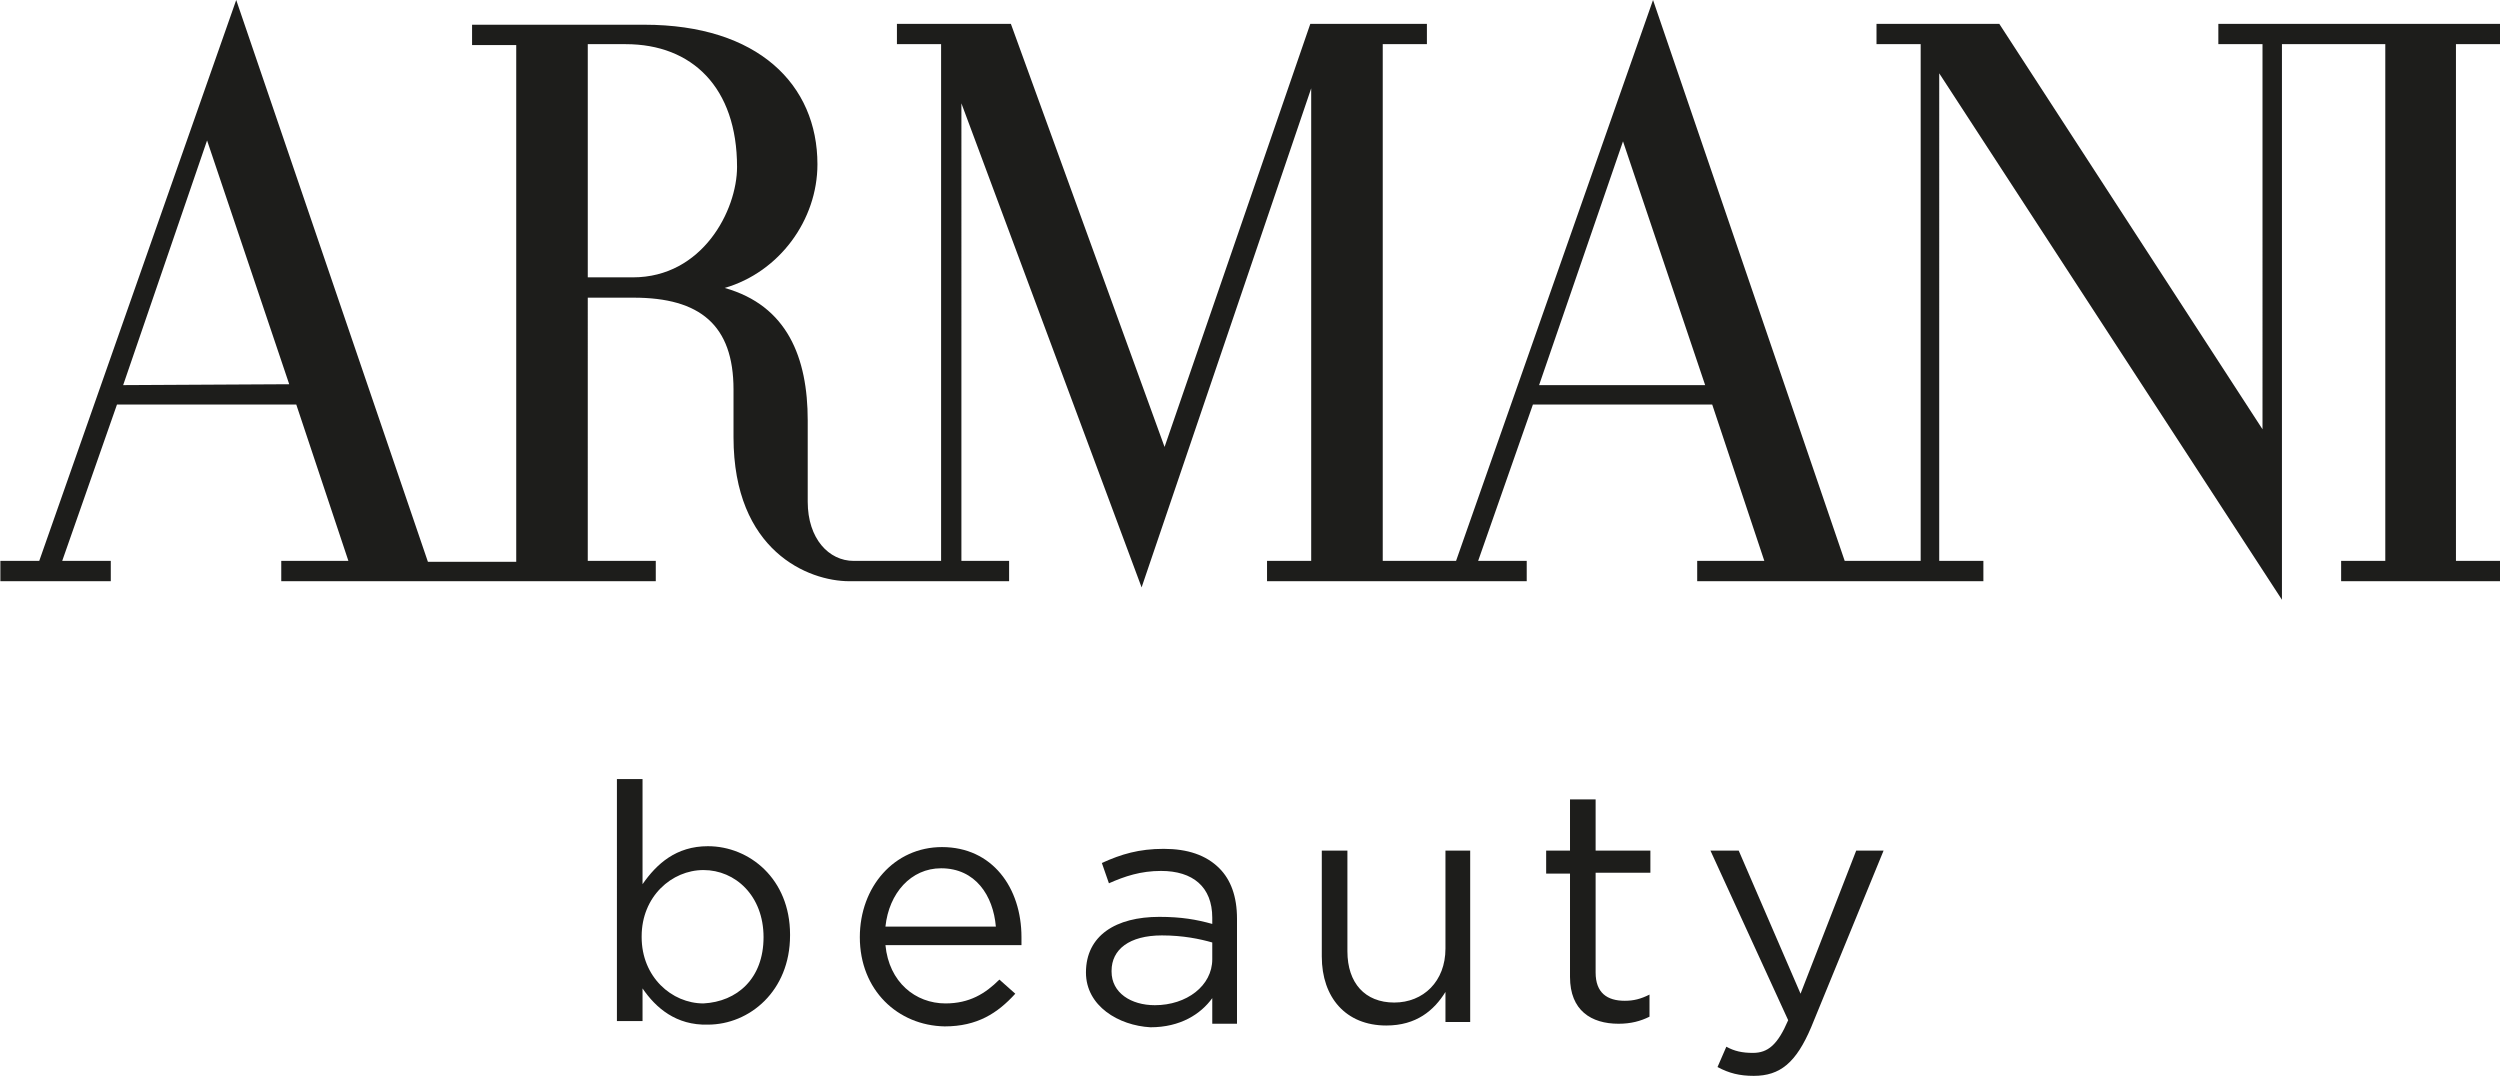
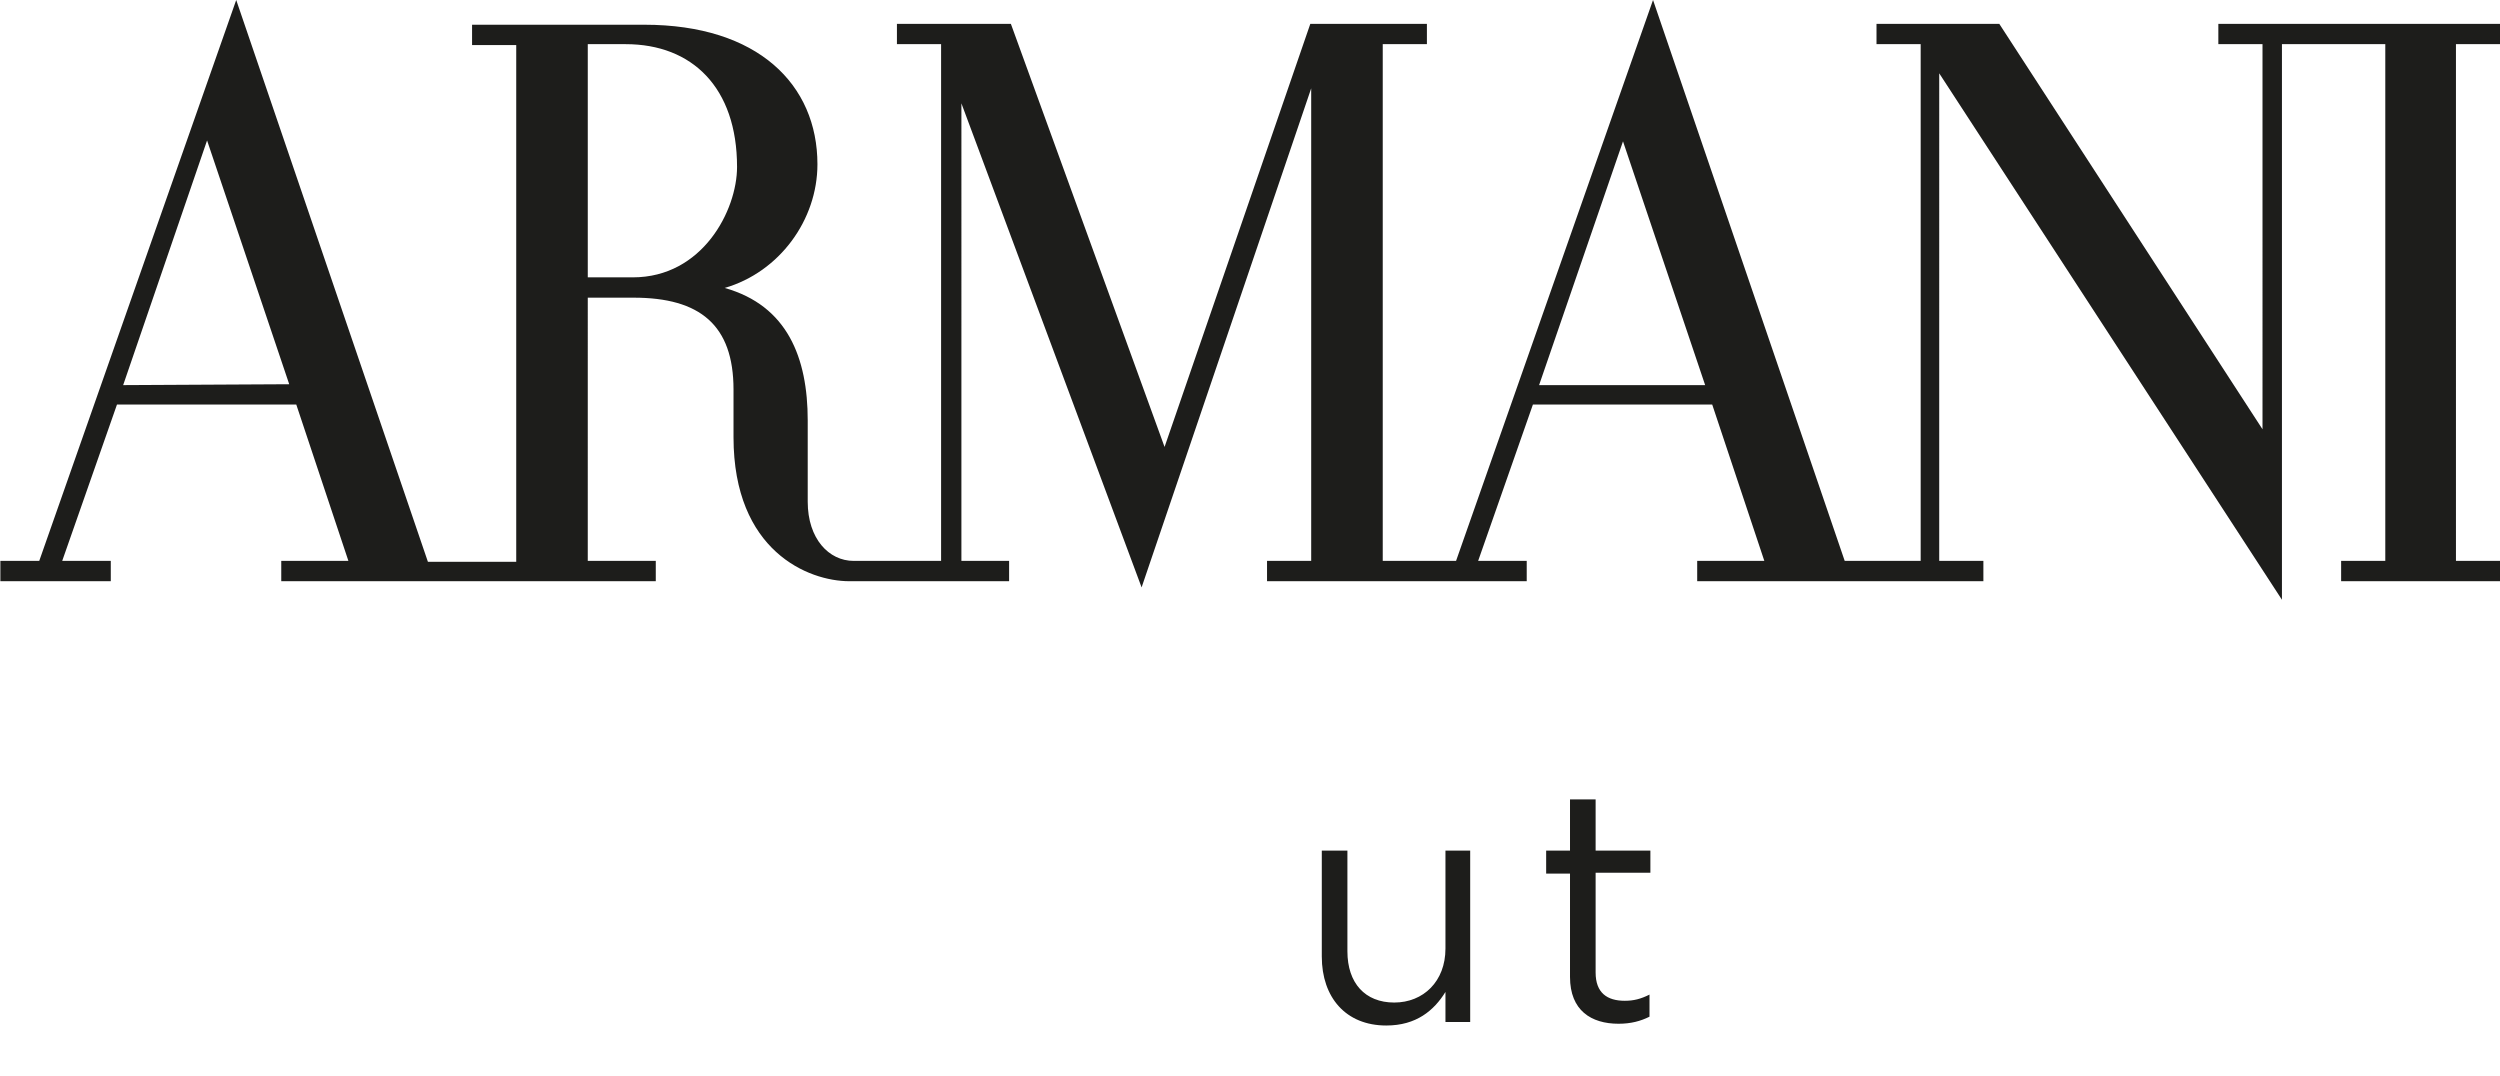
<svg xmlns="http://www.w3.org/2000/svg" xmlns:ns1="http://sodipodi.sourceforge.net/DTD/sodipodi-0.dtd" xmlns:ns2="http://www.inkscape.org/namespaces/inkscape" version="1.1" id="Calque_1" x="0px" y="0px" viewBox="0 0 512 220.281" xml:space="preserve" ns1:docname="Armani Beauty.svg" width="512" height="220.281" ns2:version="1.1.1 (3bf5ae0d25, 2021-09-20)">
  <defs id="defs1022" />
  <ns1:namedview id="namedview1020" pagecolor="#ffffff" bordercolor="#666666" borderopacity="1.0" ns2:pageshadow="2" ns2:pageopacity="0.0" ns2:pagecheckerboard="0" showgrid="false" ns2:zoom="0.85322581" ns2:cx="176.38941" ns2:cy="-7.6181474" ns2:window-width="1366" ns2:window-height="715" ns2:window-x="-8" ns2:window-y="-8" ns2:window-maximized="1" ns2:current-layer="Calque_1" />
  <style type="text/css" id="style997">
	.st0{fill:#1D1D1B;}
</style>
  <g id="g1017" transform="matrix(1.809,0,0,1.809,-308.719,1.809)">
    <g id="g1001">
      <path class="st0" d="m 344.9,42.6 9.5,-27.6 9.3,27.6 z M 242.3,30.4 h -5.1 V 4 h 4.3 c 7.5,0 12.6,4.9 12.6,13.9 0,4.9 -3.9,12.5 -11.8,12.5 m -57.7,12.2 9.5,-27.7 9.3,27.6 z M 453.8,4 V 1.7 h -32 V 4 h 5 V 47.6 L 397,1.7 H 383.1 V 4 h 5 v 58.5 h -8.6 L 357.8,-1 335.5,62.5 h -8.3 V 4 h 5 V 1.7 H 319 L 302.5,49.6 285.1,1.7 H 272.2 V 4 h 5 v 58.5 h -9.9 c -2.8,0 -5.2,-2.5 -5.2,-6.7 v -9.2 c 0,-7.1 -2.3,-13 -9.4,-15 6.2,-1.8 10.5,-7.7 10.5,-14 0,-9 -6.7,-15.8 -19.6,-15.8 h -19.5 v 2.3 h 5 v 58.5 h -10 L 197.4,-1 175.1,62.5 h -4.4 v 2.3 h 12.5 v -2.3 h -5.5 l 6.2,-17.7 h 20.3 l 5.9,17.7 h -7.6 v 2.3 h 42.4 v -2.3 h -7.7 V 32.7 h 5.2 c 7.5,0 11.3,3.1 11.3,10.4 v 5.4 c 0,12.9 8.5,16.3 13.1,16.3 h 18.1 v -2.3 h -5.4 V 10.7 L 299.9,65.5 319.1,9 v 53.5 h -5 v 2.3 h 29.4 V 62.5 H 338 l 6.2,-17.7 h 20.3 l 5.9,17.7 h -7.6 v 2.3 h 32.4 v -2.3 h -5 V 7.3 L 429,66.9 V 4 h 11.7 v 58.5 h -5 v 2.3 h 18 v -2.3 h -5 V 4 Z" id="path999" />
    </g>
    <g id="g1015">
-       <path class="st0" d="m 243.4,110.9 v 3.7 h -2.9 V 87.2 h 2.9 v 11.9 c 1.6,-2.3 3.8,-4.3 7.4,-4.3 4.7,0 9.3,3.7 9.3,10 v 0.1 c 0,6.3 -4.6,10.1 -9.3,10.1 -3.6,0.1 -5.9,-1.9 -7.4,-4.1 z m 13.7,-5.8 v 0 c 0,-4.7 -3.2,-7.6 -6.8,-7.6 -3.6,0 -7,3 -7,7.5 v 0.1 c 0,4.5 3.4,7.5 7,7.5 3.8,-0.2 6.8,-2.8 6.8,-7.5 z" id="path1003" />
-       <path class="st0" d="m 268,105.1 v 0 c 0,-5.7 3.9,-10.2 9.3,-10.2 5.7,0 9,4.6 9,10.2 0,0.4 0,0.6 0,0.9 h -15.4 c 0.4,4.2 3.4,6.6 6.8,6.6 2.7,0 4.5,-1.1 6.1,-2.7 l 1.8,1.6 c -2,2.2 -4.3,3.7 -8,3.7 -5.3,-0.1 -9.6,-4.1 -9.6,-10.1 z m 15.4,-1.2 c -0.3,-3.5 -2.3,-6.6 -6.2,-6.6 -3.4,0 -5.9,2.8 -6.3,6.6 z" id="path1005" />
-       <path class="st0" d="m 293.6,109.1 v 0 c 0,-4.2 3.4,-6.3 8.3,-6.3 2.5,0 4.2,0.3 6,0.8 v -0.7 c 0,-3.5 -2.2,-5.3 -5.8,-5.3 -2.3,0 -4.1,0.6 -5.9,1.4 l -0.8,-2.3 c 2.2,-1 4.2,-1.6 7,-1.6 2.7,0 4.8,0.7 6.3,2.2 1.3,1.3 2,3.2 2,5.7 v 11.9 h -2.8 V 112 c -1.3,1.8 -3.6,3.3 -7,3.3 -3.6,-0.2 -7.3,-2.4 -7.3,-6.2 z m 14.3,-1.5 v -1.9 c -1.4,-0.4 -3.3,-0.8 -5.7,-0.8 -3.7,0 -5.7,1.6 -5.7,4 v 0.1 c 0,2.4 2.2,3.8 4.9,3.8 3.6,0 6.5,-2.2 6.5,-5.2 z" id="path1007" />
      <path class="st0" d="m 320.3,107.3 v -12 h 2.9 v 11.4 c 0,3.6 2,5.8 5.3,5.8 3.3,0 5.8,-2.4 5.8,-6.1 V 95.3 h 2.8 v 19.4 h -2.8 v -3.4 c -1.3,2.1 -3.3,3.8 -6.7,3.8 -4.6,0 -7.3,-3.2 -7.3,-7.8 z" id="path1009" />
      <path class="st0" d="M 348.4,109.6 V 97.9 h -2.7 v -2.6 h 2.7 v -5.8 h 2.9 v 5.8 h 6.2 v 2.5 h -6.2 v 11.3 c 0,2.3 1.3,3.2 3.3,3.2 1,0 1.8,-0.2 2.8,-0.7 v 2.5 c -1,0.5 -2.1,0.8 -3.5,0.8 -3.1,0 -5.5,-1.5 -5.5,-5.3 z" id="path1011" />
-       <path class="st0" d="m 380.8,95.3 h 3.1 l -8.2,20 c -1.7,4 -3.5,5.5 -6.5,5.5 -1.6,0 -2.8,-0.3 -4.1,-1 l 1,-2.3 c 0.9,0.5 1.8,0.7 3,0.7 1.7,0 2.8,-0.9 4,-3.7 l -8.8,-19.2 h 3.2 l 7,16.2 z" id="path1013" />
    </g>
  </g>
</svg>